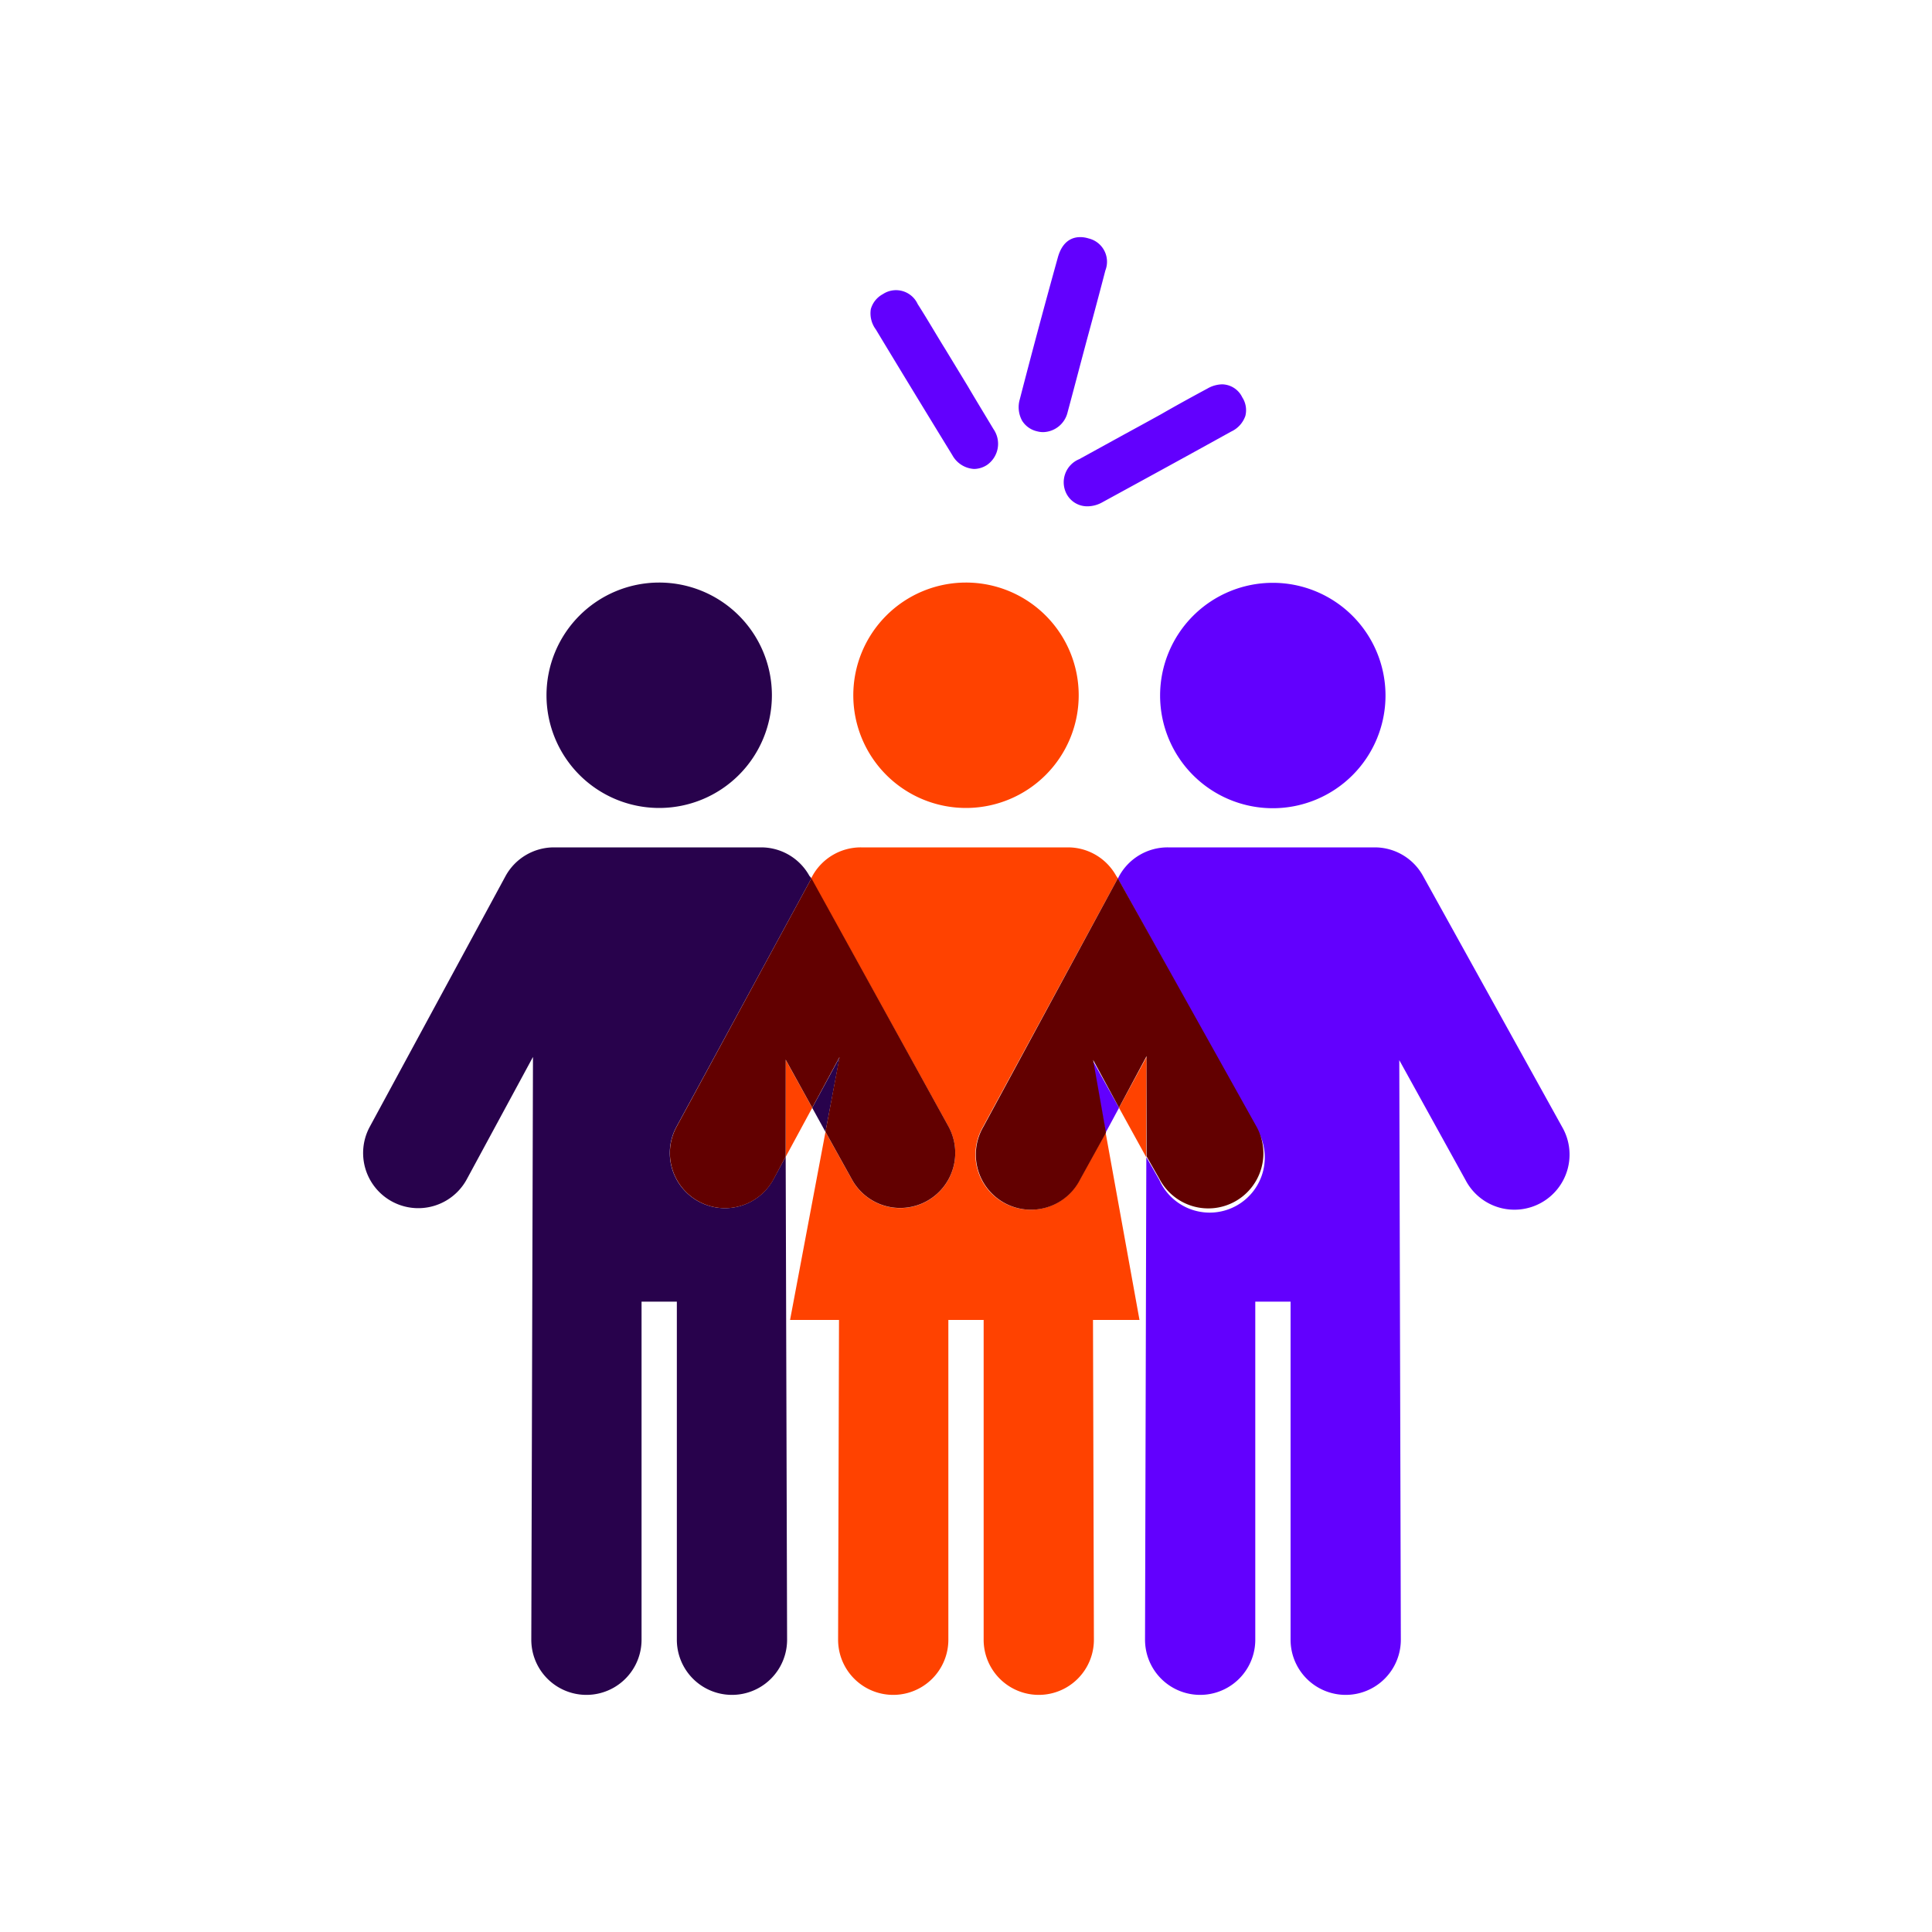
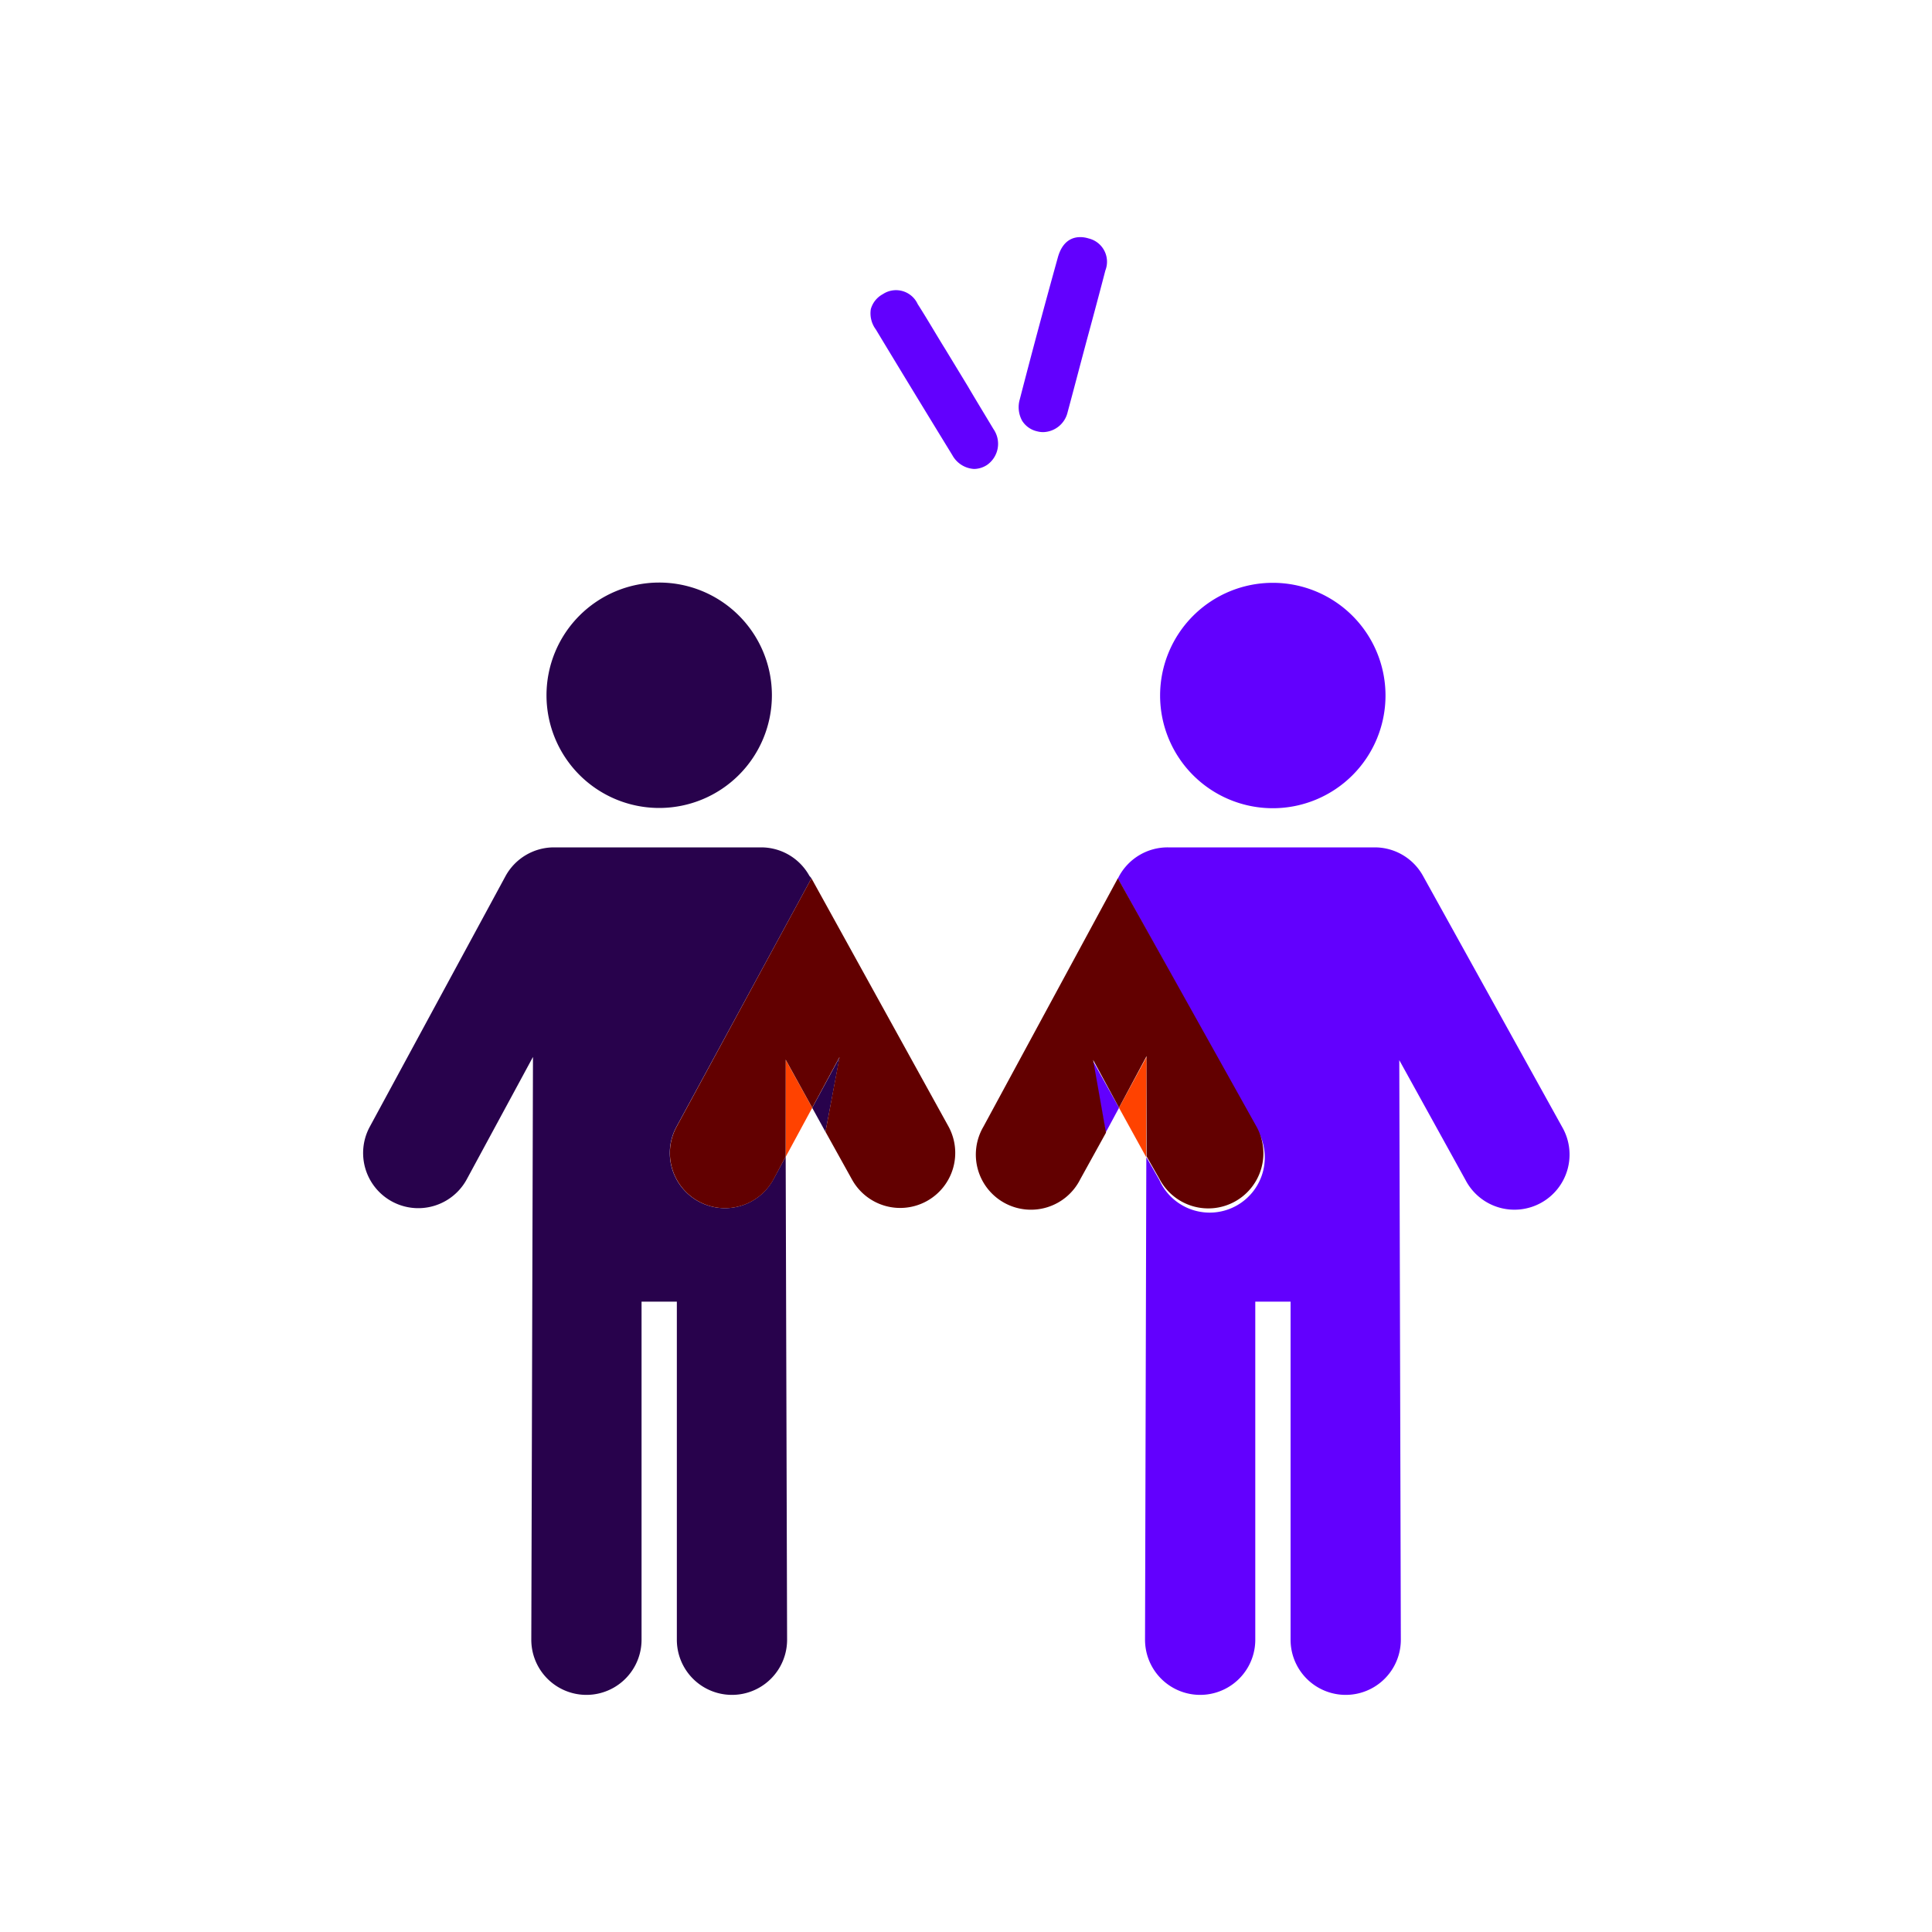
<svg xmlns="http://www.w3.org/2000/svg" id="decomposition_des_formes_applatissment_des_transparences_patchfinger_fusion" data-name="decomposition des formes,applatissment des transparences, patchfinger fusion" viewBox="0 0 150 150">
  <defs>
    <style>.cls-1{fill:#28024c;}.cls-2{fill:#6200fe;}.cls-3{fill:#ff4200;}.cls-4{fill:#620000;}</style>
  </defs>
  <path class="cls-1" d="M51.18,62.73A8.75,8.75,0,1,0,42.43,54,8.75,8.75,0,0,0,51.18,62.73Z" />
  <path class="cls-1" d="M39.26,68,28.71,87.48a4.28,4.28,0,1,0,7.53,4.08l5.14-9.5-.13,45.25a4.28,4.28,0,0,0,8.56,0V101.06h2.74v26.25a4.28,4.28,0,0,0,8.56,0L61,89.8l-.95,1.76a4.28,4.28,0,1,1-7.53-4.08L63,68.19h0L62.84,68a4.28,4.28,0,0,0-3.74-2.21H43A4.29,4.29,0,0,0,39.26,68Z" />
  <polygon class="cls-1" points="65.19 82.08 63.06 86.01 63.06 86.01 64.09 87.88 64.09 87.88 65.19 82.08" />
  <path class="cls-2" d="M90.07,54a8.75,8.75,0,1,0,8.75-8.75A8.75,8.75,0,0,0,90.07,54Z" />
  <polygon class="cls-2" points="84.81 82.29 85.84 87.94 85.84 87.94 86.88 86.01 86.88 86.01 84.81 82.29" />
  <path class="cls-2" d="M97.45,87.45A4.28,4.28,0,1,1,90,91.59l-1-1.75h0l-.1,37.47a4.28,4.28,0,0,0,8.56,0V101.06h2.74v26.25a4.28,4.28,0,0,0,8.56,0l-.12-45,5.15,9.32a4.28,4.28,0,1,0,7.49-4.14L110.48,68a4.28,4.28,0,0,0-3.74-2.21H90.67A4.29,4.29,0,0,0,86.9,68l-.11.21h0Z" />
-   <path class="cls-3" d="M75,62.73A8.75,8.75,0,1,0,66.25,54,8.75,8.75,0,0,0,75,62.73Z" />
-   <path class="cls-3" d="M73.63,87.45a4.27,4.27,0,1,1-7.48,4.14l-2.06-3.71h0l-2.75,14.6h3.8l-.07,24.83a4.28,4.28,0,0,0,8.56,0V102.48h2.74v24.83a4.28,4.28,0,0,0,8.56,0l-.07-24.83h3.61L85.84,87.94h0l-2,3.62a4.28,4.28,0,1,1-7.52-4.08L86.79,68.19h0L86.66,68a4.28,4.28,0,0,0-3.74-2.21H66.85A4.29,4.29,0,0,0,63.08,68l-.11.21h0Z" />
  <polygon class="cls-3" points="60.99 82.27 61.01 89.8 63.06 86.01 63.06 86.01 60.99 82.27" />
  <path class="cls-4" d="M63.06,86l2.12-3.93-1.09,5.8,2.06,3.71a4.27,4.27,0,1,0,7.48-4.14L63,68.19,52.53,87.48a4.28,4.28,0,0,0,7.53,4.08L61,89.8h0l0-7.53Z" />
  <polygon class="cls-3" points="89.02 82.06 86.88 86.01 86.88 86.01 88.99 89.84 88.99 89.84 89.02 82.06" />
  <path class="cls-4" d="M86.88,86l2.14-4,0,7.78,1,1.75a4.28,4.28,0,1,0,7.49-4.14L86.79,68.19,76.35,87.48a4.28,4.28,0,1,0,7.52,4.08l2-3.62-1-5.65Z" />
  <path class="cls-2" d="M84.51,18.51a2.17,2.17,0,0,0-.64-.1c-.6,0-1.38.28-1.74,1.58-1,3.6-2,7.32-2.95,11a2.18,2.18,0,0,0,.18,1.68,1.85,1.85,0,0,0,1.17.82,1.82,1.82,0,0,0,.46.06A2,2,0,0,0,82.89,32c.34-1.26.67-2.51,1-3.76l.45-1.69L84.76,25c.35-1.3.71-2.65,1.06-4A1.86,1.86,0,0,0,84.51,18.51Z" />
  <path class="cls-2" d="M75.63,36.41a1.88,1.88,0,0,0,1-.31,2,2,0,0,0,.5-2.79c-.67-1.12-1.35-2.23-2-3.34l-.9-1.48-.82-1.35C72.7,26,72,24.78,71.25,23.61a1.85,1.85,0,0,0-2.71-.77A1.9,1.9,0,0,0,67.61,24,2.1,2.1,0,0,0,68,25.58c1.93,3.2,3.93,6.48,5.94,9.76A2.06,2.06,0,0,0,75.63,36.41Z" />
-   <path class="cls-2" d="M94.89,29.84a2.38,2.38,0,0,0-1.15.33c-1.21.65-2.43,1.32-3.61,2l-1.4.77-1.52.83-3.42,1.88a1.94,1.94,0,0,0-1,2.66,1.81,1.81,0,0,0,1.63,1A2.37,2.37,0,0,0,85.58,39c3.37-1.84,6.74-3.68,10-5.49a2.09,2.09,0,0,0,1.11-1.22,1.83,1.83,0,0,0-.24-1.44A1.77,1.77,0,0,0,94.89,29.84Z" />
</svg>